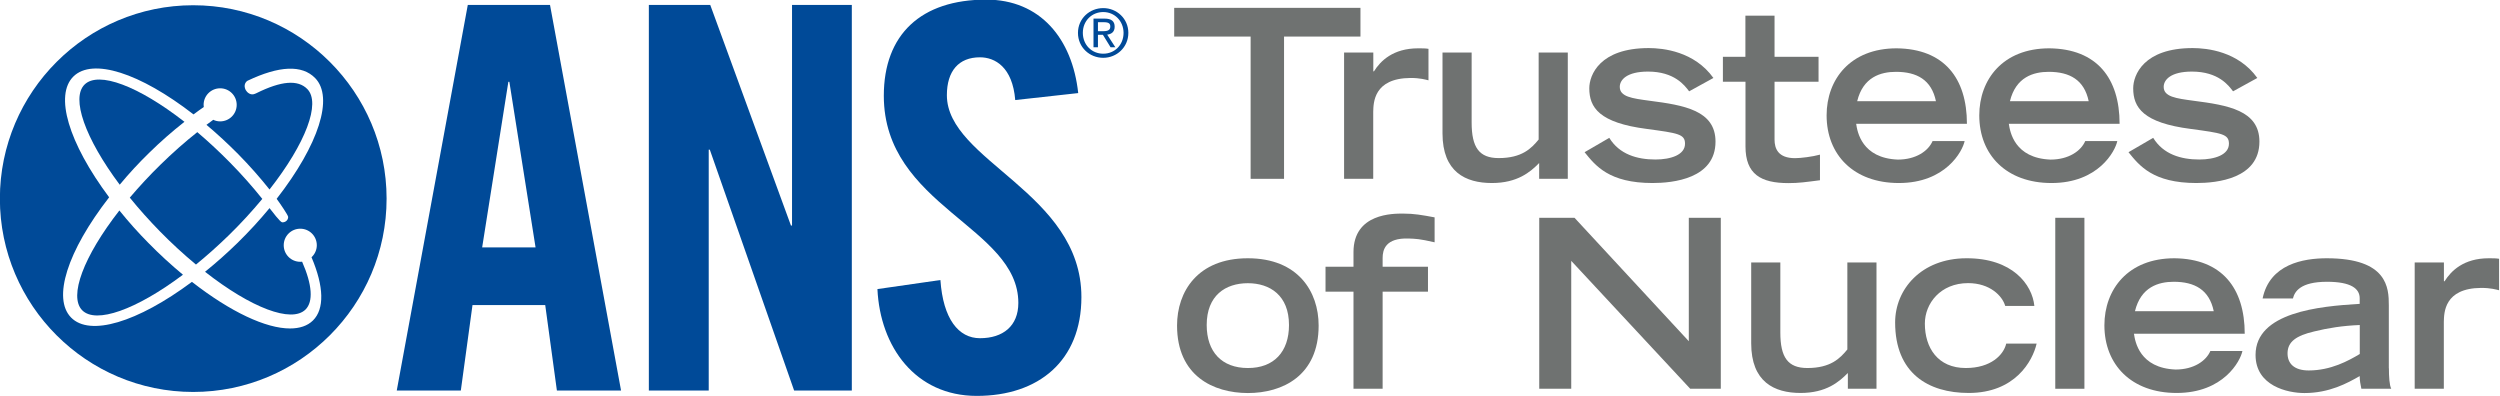
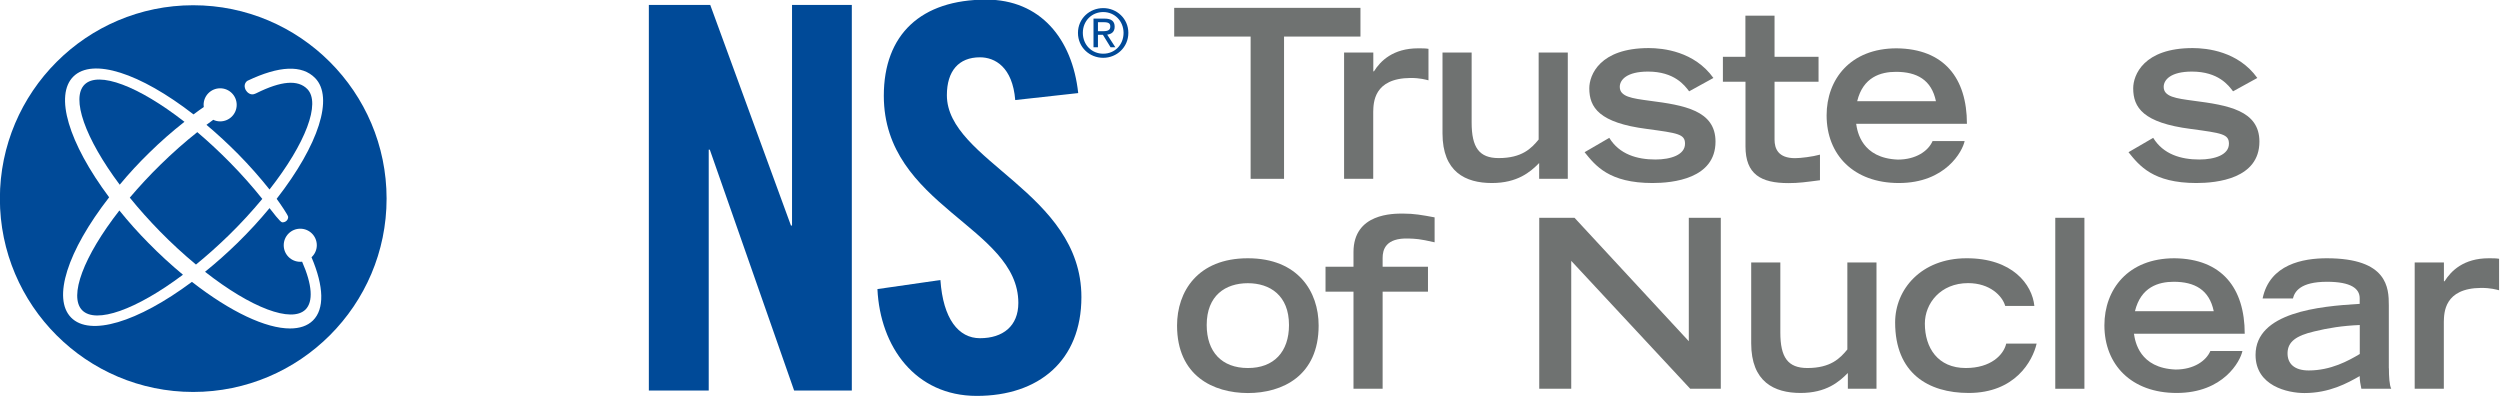
<svg xmlns="http://www.w3.org/2000/svg" width="100%" height="100%" viewBox="0 0 454 72" version="1.1" xml:space="preserve" style="fill-rule:evenodd;clip-rule:evenodd;stroke-linejoin:round;stroke-miterlimit:2;">
  <g transform="matrix(1.525,0,0,1.525,-87.907,-249.239)">
    <g>
-       <path d="M112.52,209.94L104.89,209.94L113.35,164.02L123.14,164.02L131.6,209.94L123.96,209.94L122.57,199.76L113.91,199.76L112.52,209.94ZM115.06,192.9L121.42,192.9L118.3,173.18L118.18,173.18L115.06,192.9Z" style="fill:rgb(0,74,152);fill-rule:nonzero;" />
      <path d="M134.91,209.94L134.91,164.02L142.22,164.02L151.83,190.29L151.96,190.29L151.96,164.02L159.08,164.02L159.08,209.94L152.21,209.94L142.17,181.26L142.04,181.26L142.04,209.94L134.91,209.94Z" style="fill:rgb(0,74,152);fill-rule:nonzero;" />
      <path d="M178.54,175.35C178.22,171.41 176.12,170.26 174.34,170.26C171.79,170.26 170.4,171.91 170.4,174.77C170.4,182.6 186.42,186.35 186.42,198.81C186.42,206.39 181.34,210.58 173.96,210.58C166.64,210.58 162.45,204.73 162.13,197.86L169.63,196.78C169.95,201.42 171.79,203.71 174.34,203.71C177.08,203.71 178.91,202.26 178.91,199.51C178.91,190.42 162.89,188 162.89,174.84C162.89,167.52 167.34,163.39 175.09,163.39C181.51,163.39 185.34,168.03 186.04,174.52L178.54,175.35Z" style="fill:rgb(0,74,152);fill-rule:nonzero;" />
    </g>
    <g>
      <path d="M80.65,164.06C67.96,164.06 57.63,174.39 57.63,187.09C57.63,199.79 67.96,210.11 80.65,210.11C93.35,210.11 103.68,199.78 103.68,187.09C103.68,174.39 93.35,164.06 80.65,164.06ZM91.96,189.27C91.96,189.63 91.66,189.91 91.3,189.91C91.17,189.91 91.04,189.91 89.74,188.22C88.56,189.65 87.27,191.05 85.92,192.37C84.69,193.57 83.39,194.73 82.06,195.8C87.57,200.12 92.36,201.92 94.02,200.3C94.97,199.36 94.83,197.34 93.62,194.6C93.55,194.61 93.48,194.61 93.4,194.61C92.31,194.61 91.43,193.73 91.43,192.64C91.43,191.55 92.31,190.67 93.4,190.67C94.49,190.67 95.37,191.55 95.37,192.64C95.37,193.18 95.14,193.7 94.74,194.07C96.23,197.57 96.29,200.24 94.91,201.6C94.26,202.24 93.33,202.55 92.18,202.55C89.32,202.55 85.12,200.6 80.5,197C73.98,201.85 68.34,203.52 66.11,201.25C63.87,198.97 65.65,193.36 70.64,186.93C65.78,180.41 64.12,174.77 66.39,172.54C68.67,170.31 74.27,172.09 80.69,177.06C81.15,176.71 81.55,176.43 81.91,176.18C81.9,176.09 81.89,176.01 81.89,175.92C81.89,174.83 82.77,173.95 83.86,173.95C84.95,173.95 85.83,174.83 85.83,175.92C85.83,177.01 84.95,177.89 83.86,177.89C83.58,177.89 83.3,177.83 83.04,177.7C82.77,177.89 82.5,178.1 82.23,178.3C83.55,179.41 84.82,180.59 86.02,181.8C87.36,183.16 88.61,184.58 89.74,186C94.06,180.49 95.86,175.7 94.24,174.04C93.12,172.9 91.14,173.06 88.18,174.53L88.02,174.6C87.48,174.85 87.05,174.42 86.9,174.15C86.6,173.55 86.92,173.17 87.12,173.05C90.91,171.25 93.61,171.14 95.17,172.73C97.41,175.02 95.62,180.65 90.59,187.11C91.02,187.7 91.96,189.07 91.96,189.27Z" style="fill:rgb(0,74,152);fill-rule:nonzero;" />
      <path d="M71.86,188.5C67.59,193.97 65.81,198.73 67.43,200.38C69.05,202.03 73.86,200.33 79.43,196.15C78.01,194.97 76.62,193.7 75.3,192.35C74.11,191.15 72.96,189.86 71.86,188.5Z" style="fill:rgb(0,74,152);fill-rule:nonzero;" />
      <path d="M75.39,181.65C76.71,180.35 78.13,179.1 79.61,177.94C74.13,173.67 69.37,171.88 67.72,173.5C66.08,175.11 67.76,179.89 71.9,185.43C73,184.1 74.18,182.83 75.39,181.65Z" style="fill:rgb(0,74,152);fill-rule:nonzero;" />
      <path d="M81.14,179.17C79.62,180.37 78.15,181.68 76.75,183.05C75.46,184.31 74.24,185.63 73.1,186.97C74.2,188.33 75.41,189.68 76.7,191C78.06,192.39 79.5,193.71 80.98,194.94C82.33,193.84 83.66,192.65 84.94,191.4C86.34,190.03 87.66,188.59 88.88,187.12C87.71,185.66 86.43,184.21 85.05,182.81C83.79,181.53 82.48,180.31 81.14,179.17Z" style="fill:rgb(0,74,152);fill-rule:nonzero;" />
    </g>
  </g>
  <g transform="matrix(1.525,0,0,1.525,-87.907,-249.239)">
    <path d="M206.57,167.79L197.47,167.79L197.47,164.37L219.65,164.37L219.65,167.79L210.55,167.79L210.55,184.73L206.57,184.73L206.57,167.79Z" style="fill:rgb(111,114,113);fill-rule:nonzero;" />
    <path d="M217.7,169.69L221.18,169.69L221.18,171.93L221.26,171.93C222.02,170.7 223.53,169.19 226.52,169.19C227.02,169.19 227.39,169.19 227.75,169.25L227.75,173C227.41,172.92 226.77,172.72 225.62,172.72C221.2,172.75 221.2,175.69 221.17,176.75L221.17,184.73L217.7,184.73L217.7,169.69Z" style="fill:rgb(111,114,113);fill-rule:nonzero;" />
    <path d="M244.35,184.73L240.93,184.73L240.93,182.85C239.89,183.91 238.35,185.23 235.3,185.23C232.16,185.23 229.42,183.91 229.42,179.32L229.42,169.69L232.89,169.69L232.89,178.03C232.89,181 233.79,182.26 236.11,182.26C238.88,182.26 240,181.11 240.87,180.05L240.87,169.69L244.34,169.69L244.34,184.73L244.35,184.73Z" style="fill:rgb(111,114,113);fill-rule:nonzero;" />
    <path d="M258.79,174.31C258.26,173.61 257.05,171.96 253.89,171.96C251.37,171.96 250.53,172.94 250.53,173.78C250.53,174.96 251.99,175.15 254.06,175.43C258.18,175.96 261.93,176.58 261.93,180.3C261.93,184.72 256.86,185.23 254.43,185.23C249.25,185.23 247.63,183.16 246.34,181.56L249.28,179.85C250.48,181.81 252.58,182.43 254.77,182.43C256.62,182.43 258.3,181.87 258.3,180.55C258.3,179.4 257.46,179.29 253.76,178.79C248.08,178.06 246.9,176.24 246.9,173.95C246.9,172.38 248.13,169.16 253.98,169.16C255.69,169.16 259.41,169.55 261.68,172.72L258.79,174.31Z" style="fill:rgb(111,114,113);fill-rule:nonzero;" />
    <path d="M262.8,170.2L265.49,170.2L265.49,165.3L268.96,165.3L268.96,170.2L274.2,170.2L274.2,173.17L268.96,173.17L268.96,180.06C268.96,181.12 269.38,182.27 271.4,182.27C272.07,182.27 273.47,182.1 274.37,181.85L274.37,184.9C272.66,185.12 271.85,185.24 270.62,185.24C267.32,185.24 265.5,184.18 265.5,180.87L265.5,173.17L262.81,173.17L262.81,170.2L262.8,170.2Z" style="fill:rgb(111,114,113);fill-rule:nonzero;" />
    <path d="M291.6,180.22C291.35,181.45 289.33,185.23 283.76,185.23C278.38,185.23 275.16,181.87 275.16,177.17C275.16,172.91 277.96,169.19 283.5,169.19C289.16,169.25 291.87,172.75 291.87,178.18L278.68,178.18C278.82,179.13 279.35,182.27 283.64,182.44C285.82,182.44 287.28,181.4 287.78,180.23L291.6,180.23L291.6,180.22ZM288.18,175.49C287.65,172.94 285.91,171.99 283.42,171.99C281.6,171.99 279.5,172.61 278.8,175.49L288.18,175.49Z" style="fill:rgb(111,114,113);fill-rule:nonzero;" />
-     <path d="M309.78,180.22C309.53,181.45 307.51,185.23 301.94,185.23C296.56,185.23 293.34,181.87 293.34,177.17C293.34,172.91 296.14,169.19 301.68,169.19C307.34,169.25 310.05,172.75 310.05,178.18L296.86,178.18C297,179.13 297.53,182.27 301.82,182.44C304,182.44 305.46,181.4 305.96,180.23L309.78,180.23L309.78,180.22ZM306.37,175.49C305.84,172.94 304.1,171.99 301.61,171.99C299.79,171.99 297.69,172.61 296.99,175.49L306.37,175.49Z" style="fill:rgb(111,114,113);fill-rule:nonzero;" />
    <path d="M323.56,174.31C323.03,173.61 321.82,171.96 318.66,171.96C316.14,171.96 315.3,172.94 315.3,173.78C315.3,174.96 316.76,175.15 318.83,175.43C322.95,175.96 326.7,176.58 326.7,180.3C326.7,184.72 321.63,185.23 319.2,185.23C314.02,185.23 312.4,183.16 311.11,181.56L314.05,179.85C315.25,181.81 317.35,182.43 319.54,182.43C321.39,182.43 323.07,181.87 323.07,180.55C323.07,179.4 322.23,179.29 318.53,178.79C312.85,178.06 311.67,176.24 311.67,173.95C311.67,172.38 312.9,169.16 318.75,169.16C320.46,169.16 324.18,169.55 326.45,172.72L323.56,174.31Z" style="fill:rgb(111,114,113);fill-rule:nonzero;" />
    <path d="M197.81,202.2C197.81,198.17 200.25,194.19 206.24,194.19C212.23,194.19 214.67,198.17 214.67,202.2C214.67,208.19 210.36,210.24 206.24,210.24C202.12,210.23 197.81,208.19 197.81,202.2ZM211.14,202.14C211.14,198.61 208.87,197.16 206.24,197.16C203.58,197.16 201.34,198.62 201.34,202.14C201.34,205.33 203.13,207.26 206.24,207.26C209.34,207.27 211.14,205.33 211.14,202.14Z" style="fill:rgb(111,114,113);fill-rule:nonzero;" />
    <path d="M218.82,209.73L218.82,198.17L215.49,198.17L215.49,195.2L218.82,195.2L218.82,193.46C218.82,188.81 223.58,188.87 224.73,188.87C226.05,188.87 226.97,189.04 228.48,189.32L228.48,192.29C226.66,191.87 226.21,191.87 225.43,191.84C222.6,191.73 222.29,193.21 222.29,194.16L222.29,195.2L227.69,195.2L227.69,198.17L222.29,198.17L222.29,209.73L218.82,209.73Z" style="fill:rgb(111,114,113);fill-rule:nonzero;" />
    <path d="M240.94,189.37L245.14,189.37L258.75,204.07L258.75,189.37L262.56,189.37L262.56,209.73L258.92,209.73L244.75,194.5L244.75,209.73L240.94,209.73L240.94,189.37Z" style="fill:rgb(111,114,113);fill-rule:nonzero;" />
    <path d="M281.11,209.73L277.69,209.73L277.69,207.85C276.65,208.91 275.11,210.23 272.06,210.23C268.92,210.23 266.18,208.91 266.18,204.32L266.18,194.69L269.65,194.69L269.65,203.03C269.65,206 270.55,207.26 272.87,207.26C275.64,207.26 276.76,206.11 277.63,205.05L277.63,194.69L281.1,194.69L281.1,209.73L281.11,209.73Z" style="fill:rgb(111,114,113);fill-rule:nonzero;" />
    <path d="M300.17,204.35C299.69,206.45 297.59,210.23 292.08,210.23C287.26,210.23 283.32,207.88 283.32,201.83C283.32,197.88 286.43,194.21 291.78,194.19C297.3,194.16 299.65,197.33 299.9,199.87L296.43,199.87C296.09,198.67 294.61,197.15 292.01,197.15C288.73,197.15 286.86,199.56 286.86,201.97C286.86,204.85 288.4,207.26 291.73,207.26C294.73,207.26 296.24,205.69 296.55,204.35L300.17,204.35Z" style="fill:rgb(111,114,113);fill-rule:nonzero;" />
    <rect x="302.39" y="189.37" width="3.47" height="20.36" style="fill:rgb(111,114,113);fill-rule:nonzero;" />
    <path d="M324.68,205.22C324.43,206.45 322.41,210.23 316.84,210.23C311.46,210.23 308.24,206.87 308.24,202.17C308.24,197.91 311.04,194.19 316.58,194.19C322.24,194.25 324.95,197.75 324.95,203.18L311.76,203.18C311.9,204.13 312.43,207.27 316.72,207.44C318.9,207.44 320.36,206.4 320.86,205.23L324.68,205.23L324.68,205.22ZM321.26,200.49C320.73,197.94 318.99,196.99 316.5,196.99C314.68,196.99 312.58,197.61 311.88,200.49L321.26,200.49Z" style="fill:rgb(111,114,113);fill-rule:nonzero;" />
    <path d="M342.12,207.29C342.12,208.3 342.18,209.31 342.4,209.73L338.84,209.73C338.73,209.23 338.64,208.72 338.64,208.22C337.18,209.06 335.03,210.24 332.06,210.24C330.07,210.24 326.24,209.4 326.24,205.7C326.24,200.63 333.8,199.9 338.64,199.62L338.64,198.95C338.64,197.8 337.6,196.99 334.75,196.99C331.56,196.99 330.89,198.17 330.69,198.98L327.08,198.98C327.92,194.89 331.92,194.19 334.72,194.19C341.97,194.19 342.11,197.72 342.11,199.79L342.11,207.29L342.12,207.29ZM338.64,202.14C336.62,202.22 334.86,202.5 333.24,202.9C331.08,203.4 330.08,204.13 330.05,205.45C330.02,206.74 330.86,207.55 332.57,207.55C335.2,207.55 337.3,206.4 338.65,205.59L338.65,202.14L338.64,202.14Z" style="fill:rgb(111,114,113);fill-rule:nonzero;" />
    <path d="M345.19,194.69L348.67,194.69L348.67,196.93L348.75,196.93C349.51,195.7 351.02,194.19 354.01,194.19C354.51,194.19 354.88,194.19 355.24,194.25L355.24,198C354.9,197.92 354.26,197.72 353.11,197.72C348.69,197.75 348.69,200.69 348.66,201.75L348.66,209.73L345.19,209.73L345.19,194.69Z" style="fill:rgb(111,114,113);fill-rule:nonzero;" />
  </g>
  <g transform="matrix(1.525,0,0,1.525,-87.907,-249.239)">
    <g>
      <path d="M189.02,164.4C190.63,164.4 192.01,165.65 192.01,167.35C192.01,169.06 190.63,170.32 189.02,170.32C187.39,170.32 186.01,169.07 186.01,167.35C186.01,165.65 187.39,164.4 189.02,164.4ZM189.02,164.87C187.65,164.87 186.59,165.93 186.59,167.34C186.59,168.78 187.65,169.83 189.02,169.83C190.38,169.83 191.44,168.79 191.44,167.34C191.43,165.93 190.37,164.87 189.02,164.87ZM188.39,169.06L187.86,169.06L187.86,165.65L189.17,165.65C189.98,165.65 190.38,165.95 190.38,166.62C190.38,167.23 190,167.5 189.49,167.56L190.46,169.06L189.89,169.06L188.98,167.58L188.39,167.58L188.39,169.06ZM188.39,167.15L189.01,167.15C189.65,167.15 189.86,166.97 189.86,166.59C189.86,166.26 189.7,166.08 189.1,166.08L188.39,166.08L188.39,167.15Z" style="fill:rgb(0,74,152);fill-rule:nonzero;" />
    </g>
  </g>
</svg>